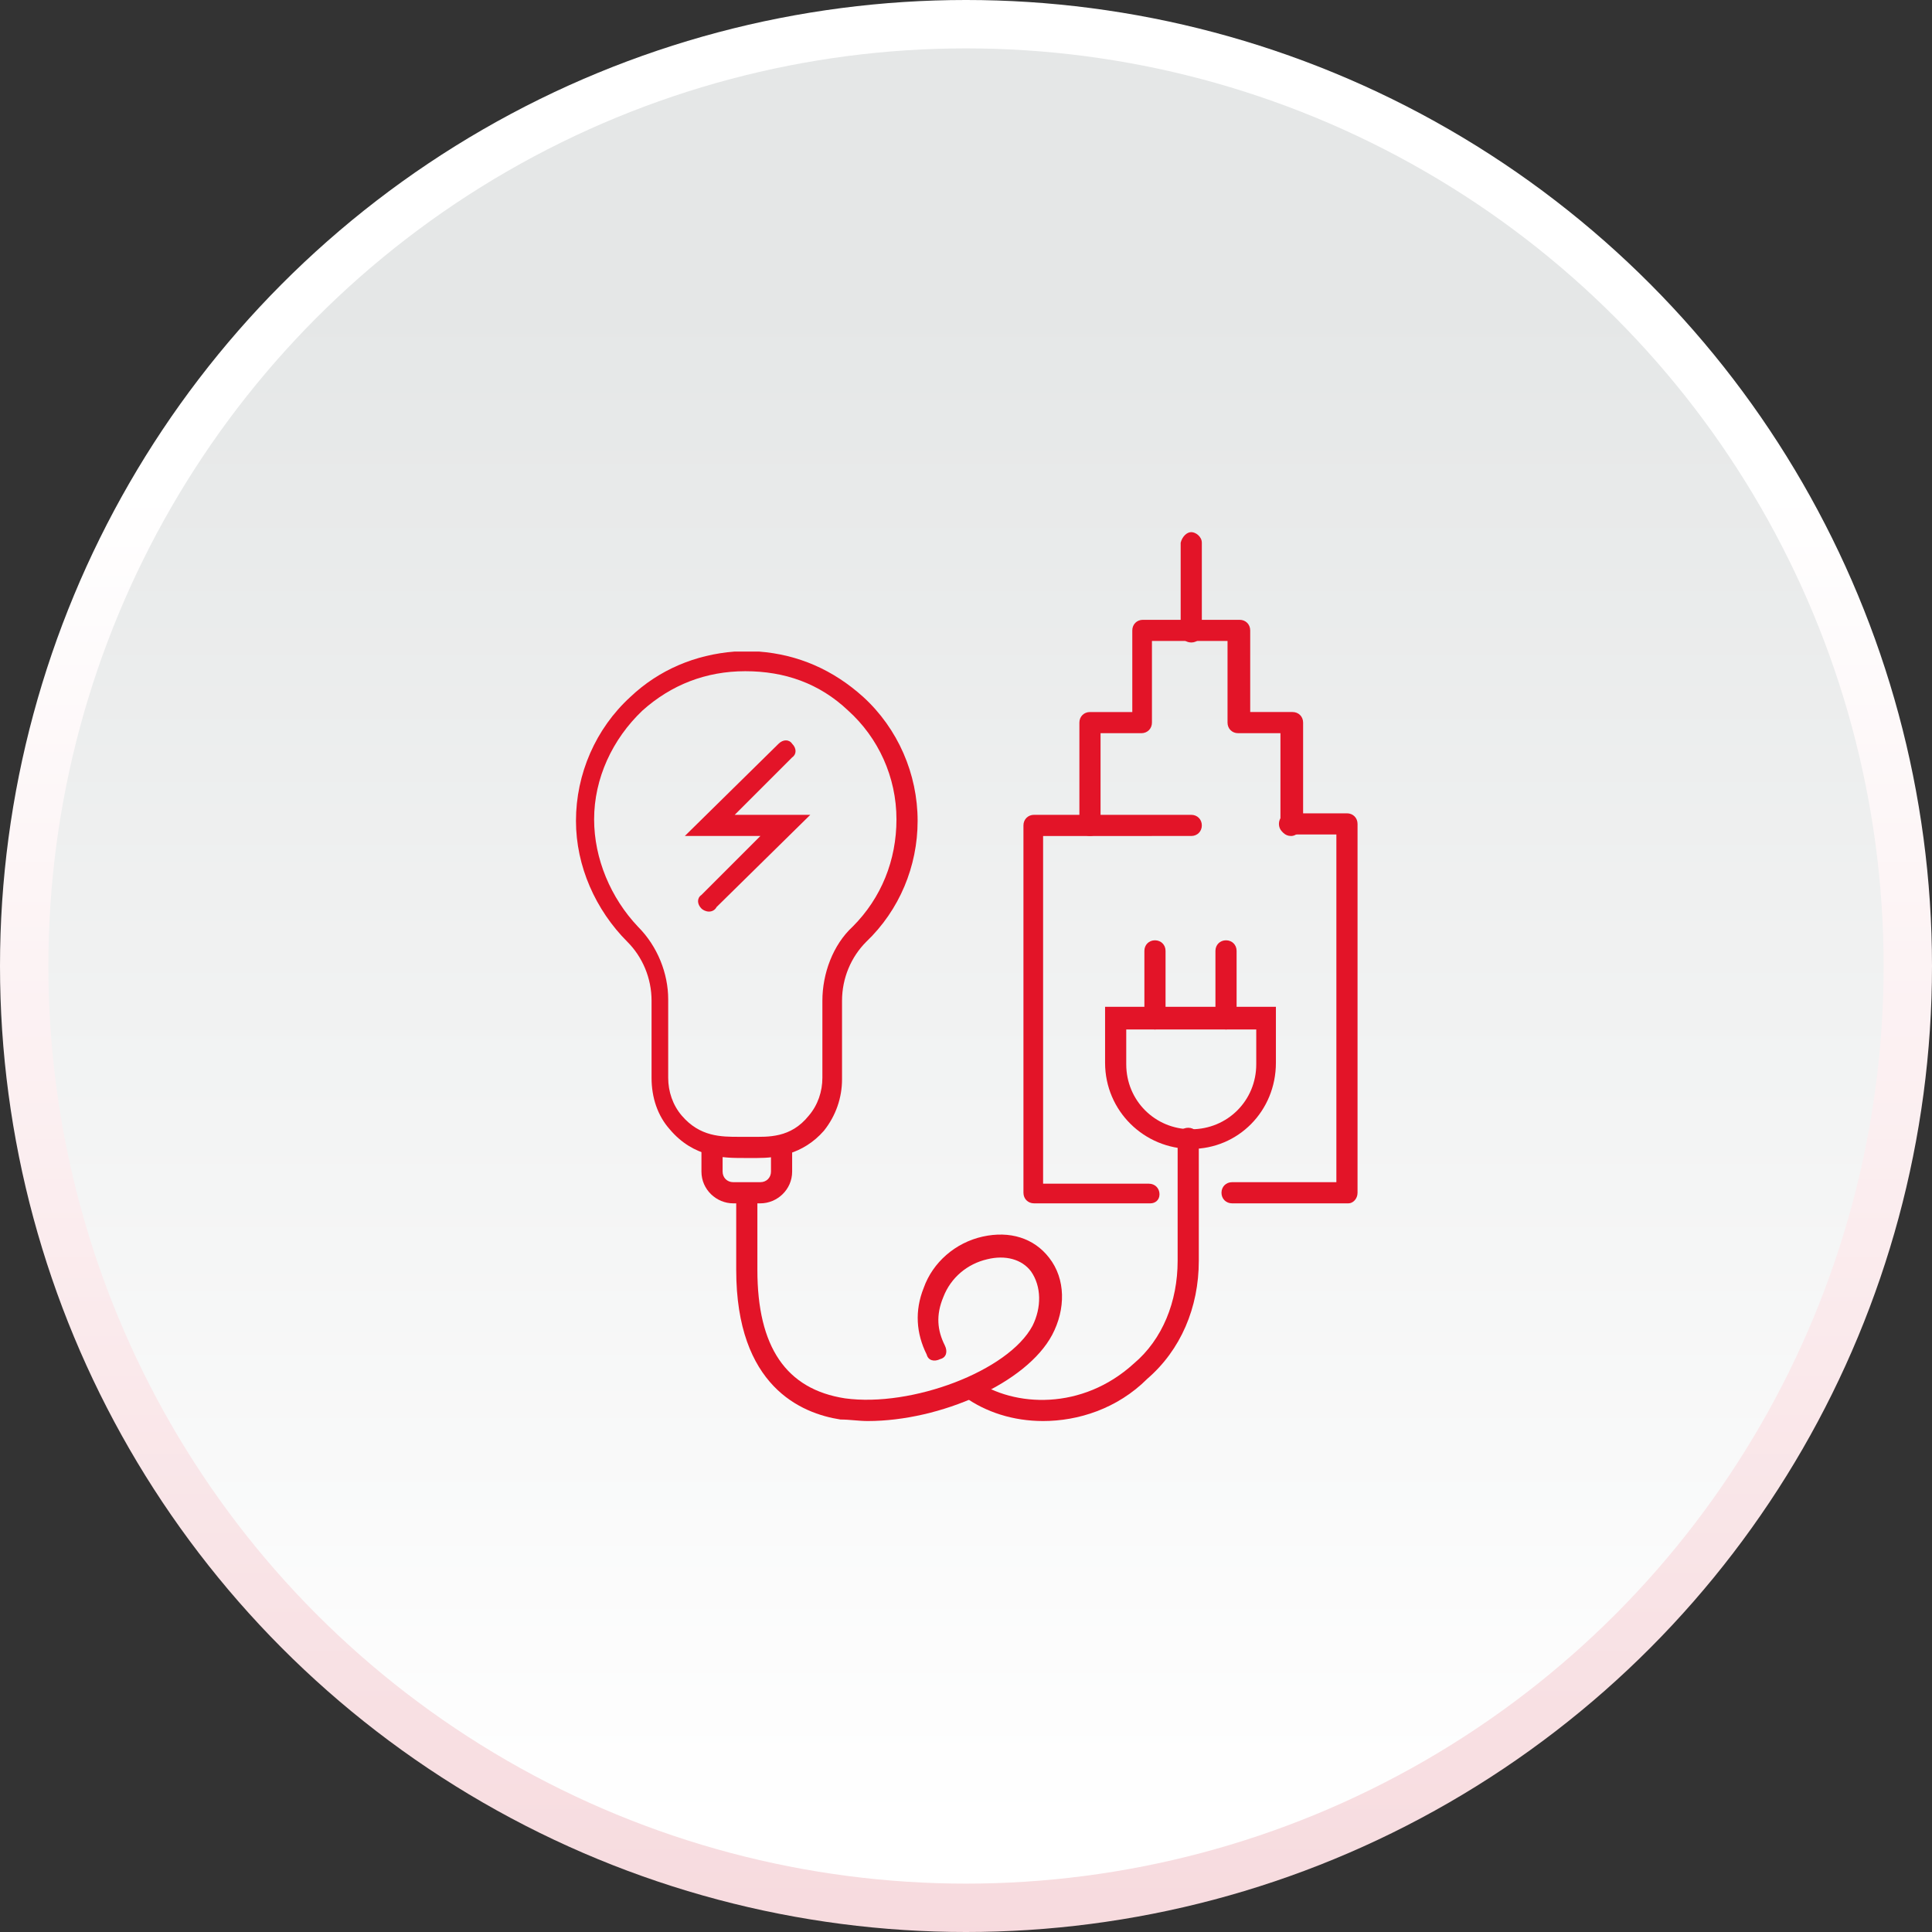
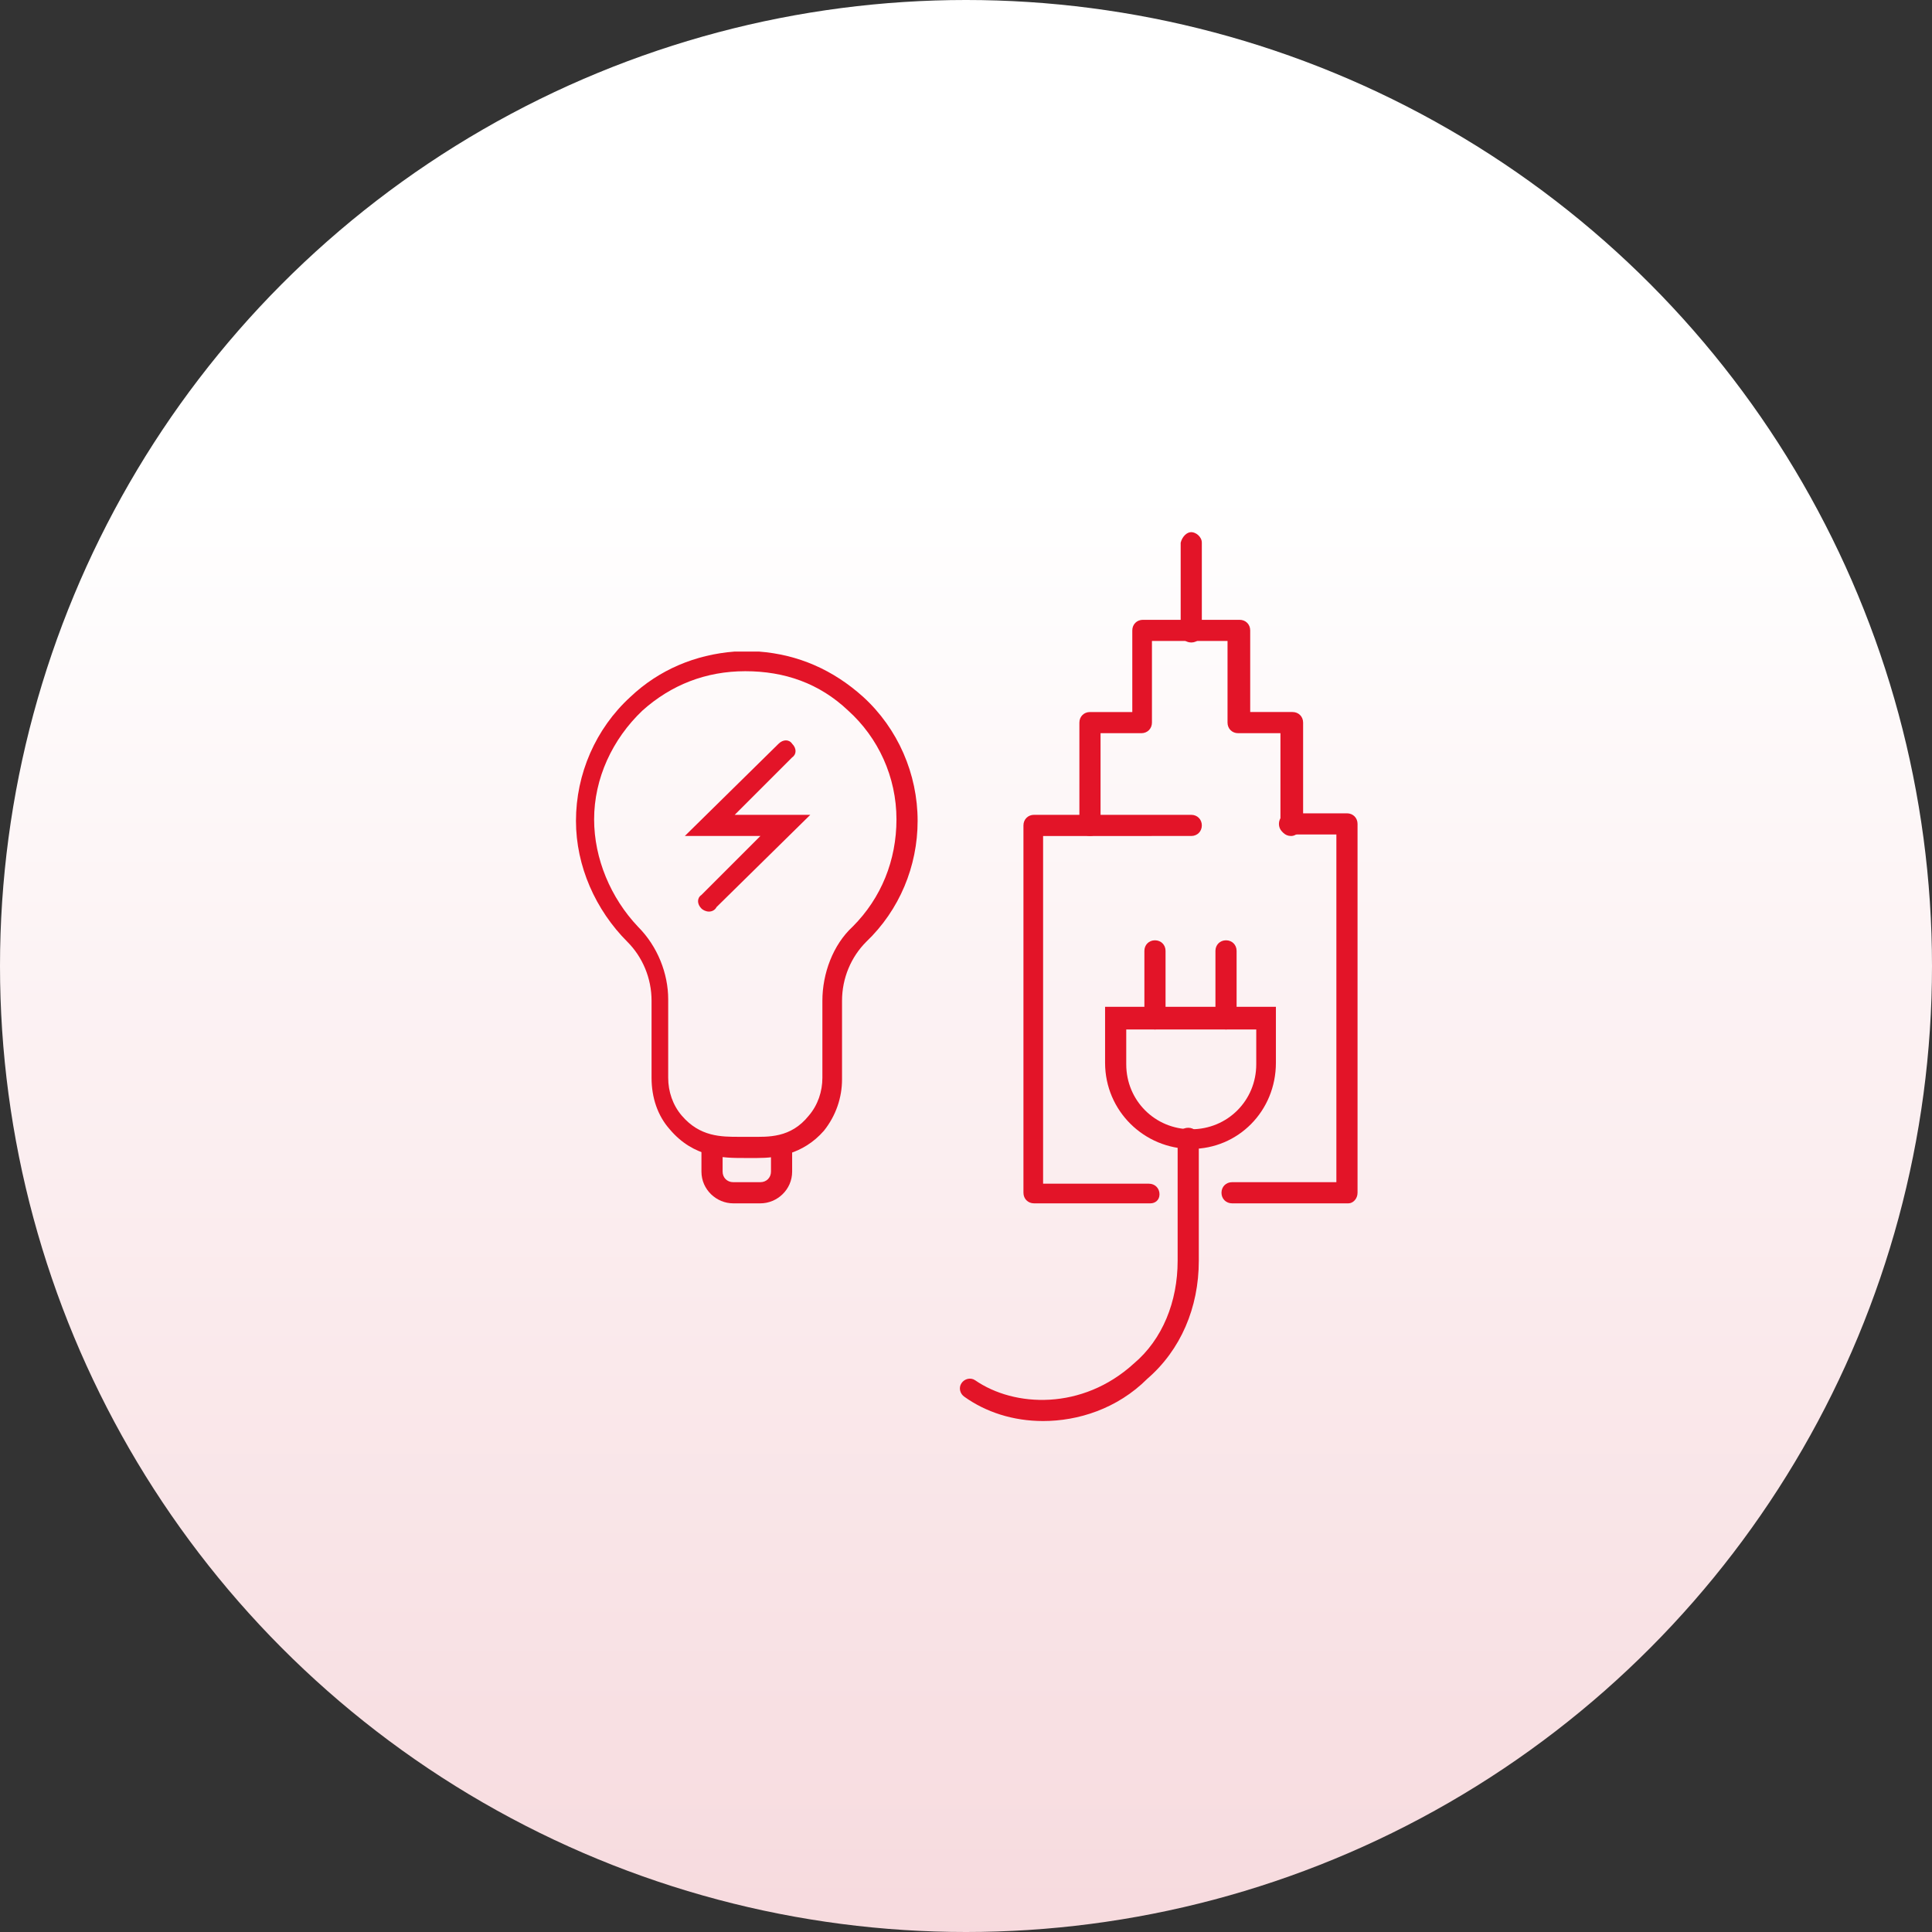
<svg xmlns="http://www.w3.org/2000/svg" version="1.1" id="Слой_1" x="0px" y="0px" viewBox="0 0 127.8 127.8" style="enable-background:new 0 0 127.8 127.8;" xml:space="preserve">
  <rect x="0" y="0" width="127.8" height="127.8" fill="#333333" stroke="none" />
  <style type="text/css">
	.st0{fill:url(#SVGID_1_);}
	.st1{fill:url(#SVGID_2_);}
	.st2{fill:#E31428;}
</style>
  <linearGradient id="SVGID_1_" gradientUnits="userSpaceOnUse" x1="63.9" y1="1291.19" x2="63.9" y2="1418.99" gradientTransform="matrix(1 0 0 1 0 -1258.901)">
    <stop offset="0" style="stop-color:#FFFFFF" />
    <stop offset="1" style="stop-color:#F4CED3" />
  </linearGradient>
  <circle class="st0" cx="63.9" cy="63.9" r="63.9" />
  <linearGradient id="SVGID_2_" gradientUnits="userSpaceOnUse" x1="63.9" y1="1380.069" x2="63.9" y2="1258.669" gradientTransform="matrix(1 0 0 1 0 -1258.901)">
    <stop offset="0" style="stop-color:#FFFFFF" />
    <stop offset="0.832" style="stop-color:#E5E7E7" />
  </linearGradient>
-   <circle class="st1" cx="63.9" cy="63.9" r="60.7" />
  <g>
    <g>
      <g>
        <g>
          <path class="st2" d="M76.4,68.1c-0.4,0-0.7-0.3-0.7-0.7v-4.5c0-0.4,0.3-0.7,0.7-0.7c0.4,0,0.7,0.3,0.7,0.7v4.6      C77.1,67.8,76.8,68.1,76.4,68.1z" />
        </g>
        <g>
          <path class="st2" d="M81.1,68.1c-0.4,0-0.7-0.3-0.7-0.7v-4.5c0-0.4,0.3-0.7,0.7-0.7c0.4,0,0.7,0.3,0.7,0.7v4.6      C81.8,67.8,81.5,68.1,81.1,68.1z" />
        </g>
      </g>
      <g>
        <path class="st2" d="M78.8,76c-3.1,0-5.7-2.5-5.7-5.7v-3.7h11.3v3.7C84.4,73.5,81.9,76,78.8,76z M74.5,68.1v2.3     c0,2.4,1.9,4.3,4.3,4.3c2.4,0,4.3-1.9,4.3-4.3v-2.3C83.1,68.1,74.5,68.1,74.5,68.1z" />
      </g>
    </g>
    <g>
      <g>
        <path class="st2" d="M85.4,55.3c-0.4,0-0.7-0.3-0.7-0.7v-6.1h-2.8c-0.4,0-0.7-0.3-0.7-0.7v-5.4h-5v5.4c0,0.4-0.3,0.7-0.7,0.7     h-2.7v6.1c0,0.4-0.3,0.7-0.7,0.7c-0.4,0-0.7-0.3-0.7-0.7v-6.8c0-0.4,0.3-0.7,0.7-0.7h2.8v-5.4c0-0.4,0.3-0.7,0.7-0.7H82     c0.4,0,0.7,0.3,0.7,0.7v5.4h2.8c0.4,0,0.7,0.3,0.7,0.7v6.8C86.1,54.9,85.8,55.3,85.4,55.3z" />
      </g>
      <g>
        <path class="st2" d="M89.2,79.6h-7.7c-0.4,0-0.7-0.3-0.7-0.7c0-0.4,0.3-0.7,0.7-0.7h6.9v-23h-3.1c-0.4,0-0.7-0.3-0.7-0.7     c0-0.4,0.3-0.7,0.7-0.7h3.8c0.4,0,0.7,0.3,0.7,0.7v24.4C89.8,79.3,89.5,79.6,89.2,79.6z" />
      </g>
      <g>
        <path class="st2" d="M76.1,79.6h-7.7c-0.4,0-0.7-0.3-0.7-0.7V54.6c0-0.4,0.3-0.7,0.7-0.7h10.4c0.4,0,0.7,0.3,0.7,0.7     c0,0.4-0.3,0.7-0.7,0.7H69v23H76c0.4,0,0.7,0.3,0.7,0.7C76.7,79.4,76.4,79.6,76.1,79.6z" />
      </g>
      <g>
        <path class="st2" d="M78.8,42.5c-0.4,0-0.7-0.3-0.7-0.7v-5.9c0.1-0.4,0.4-0.7,0.7-0.7s0.7,0.3,0.7,0.7v5.9     C79.5,42.2,79.2,42.5,78.8,42.5z" />
      </g>
    </g>
    <g>
-       <path class="st2" d="M57.4,94c-0.6,0-1.2-0.1-1.8-0.1c-2.6-0.4-6.9-2.2-6.9-9.9V79c0-0.4,0.3-0.7,0.7-0.7c0.4,0,0.7,0.3,0.7,0.7    V84c0,5.1,1.9,7.9,5.8,8.5c4.4,0.6,10.8-1.8,12.4-4.8c0.6-1.2,0.6-2.6-0.1-3.6c-0.6-0.8-1.7-1.1-2.9-0.8c-1.3,0.3-2.4,1.2-2.9,2.5    c-0.5,1.2-0.4,2.2,0.1,3.2c0.2,0.4,0.1,0.8-0.3,0.9c-0.4,0.2-0.8,0.1-0.9-0.3c-0.7-1.4-0.8-2.9-0.2-4.4c0.6-1.7,2.1-3,3.9-3.4    c1.8-0.4,3.4,0.1,4.4,1.4c1.1,1.4,1.1,3.4,0.2,5.1C67.9,91.5,62.2,94,57.4,94z" />
-     </g>
+       </g>
    <g>
      <path class="st2" d="M69,94c-2,0-3.8-0.6-5.2-1.6c-0.3-0.2-0.4-0.6-0.2-0.9c0.2-0.3,0.6-0.4,0.9-0.2c2.6,1.8,7.1,2,10.5-1.1    c1.9-1.6,2.9-4.1,2.9-6.8v-8.1c0-0.4,0.3-0.7,0.7-0.7c0.4,0,0.7,0.3,0.7,0.7v8.1c0,3.1-1.2,5.9-3.4,7.8C73.9,93.2,71.3,94,69,94z" />
    </g>
    <g>
      <g>
        <g>
          <path class="st2" d="M50.1,76.6c-0.1,0-0.3,0-0.4,0s-0.2,0-0.3,0h-0.2c-1.3,0-3.3,0-4.9-1.9c-0.8-0.9-1.2-2.1-1.2-3.4v-5.1      c0-1.5-0.6-2.9-1.6-3.9c-2.1-2.1-3.4-5-3.4-8c0-3.1,1.3-6.1,3.6-8.2c1.9-1.8,4.3-2.8,6.9-3l0,0c0.3,0,0.5,0,0.8,0l0,0l0,0l0,0      l0,0l0,0c0.3,0,0.5,0,0.8,0l0,0c2.6,0.2,4.9,1.2,6.9,3c2.3,2.1,3.6,5.1,3.6,8.2c0,3-1.2,5.9-3.4,8c-1,1-1.6,2.4-1.6,3.9v5.2      c0,1.2-0.4,2.4-1.2,3.4C53.1,76.4,51.3,76.6,50.1,76.6z M49.4,75.2c0.1,0,0.2,0,0.3,0c1.1,0,2.6,0.1,3.8-1.4      c0.6-0.7,0.9-1.6,0.9-2.5v-5.1c0-1.8,0.7-3.7,2-4.9c1.9-1.9,2.9-4.4,2.9-7.1c0-2.8-1.2-5.4-3.2-7.2c-1.9-1.8-4.2-2.6-6.8-2.6      s-4.9,0.9-6.8,2.6c-2,1.9-3.2,4.5-3.2,7.2c0,2.6,1.1,5.2,2.9,7.1c1.3,1.3,2,3.1,2,4.8v5.2c0,0.9,0.3,1.8,0.9,2.5      c1.2,1.4,2.6,1.4,3.8,1.4H49.4C49.4,75.2,49.4,75.2,49.4,75.2L49.4,75.2z" />
        </g>
        <g>
          <path class="st2" d="M50.3,79.6h-1.8c-1.1,0-2.1-0.9-2.1-2.1v-1.6c0-0.4,0.3-0.7,0.7-0.7c0.4,0,0.7,0.3,0.7,0.7v1.6      c0,0.4,0.3,0.7,0.7,0.7h1.8c0.4,0,0.7-0.3,0.7-0.7v-1.6c0-0.4,0.3-0.7,0.7-0.7c0.4,0,0.7,0.3,0.7,0.7v1.6      C52.4,78.7,51.4,79.6,50.3,79.6z" />
        </g>
      </g>
      <g>
        <path class="st2" d="M46.9,60.3c-0.2,0-0.4-0.1-0.5-0.2c-0.3-0.3-0.3-0.7,0-0.9l3.9-3.9h-5l6.2-6.1c0.3-0.3,0.7-0.3,0.9,0     c0.3,0.3,0.3,0.7,0,0.9l-3.8,3.8h5l-6.2,6.1C47.3,60.2,47.1,60.3,46.9,60.3z" />
      </g>
    </g>
  </g>
</svg>